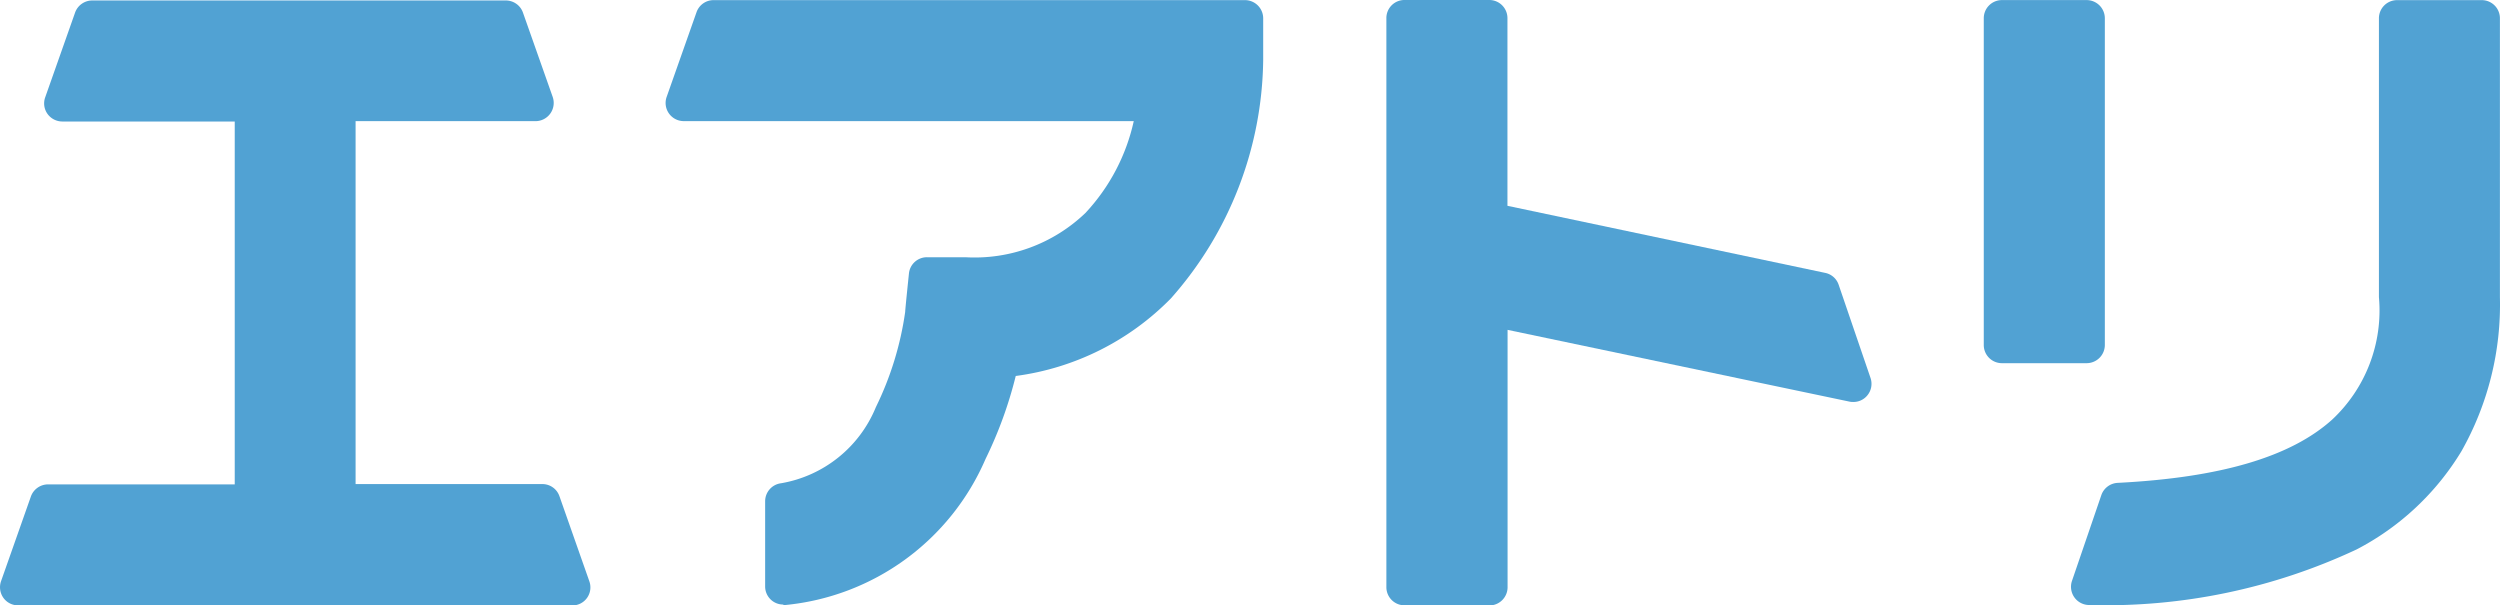
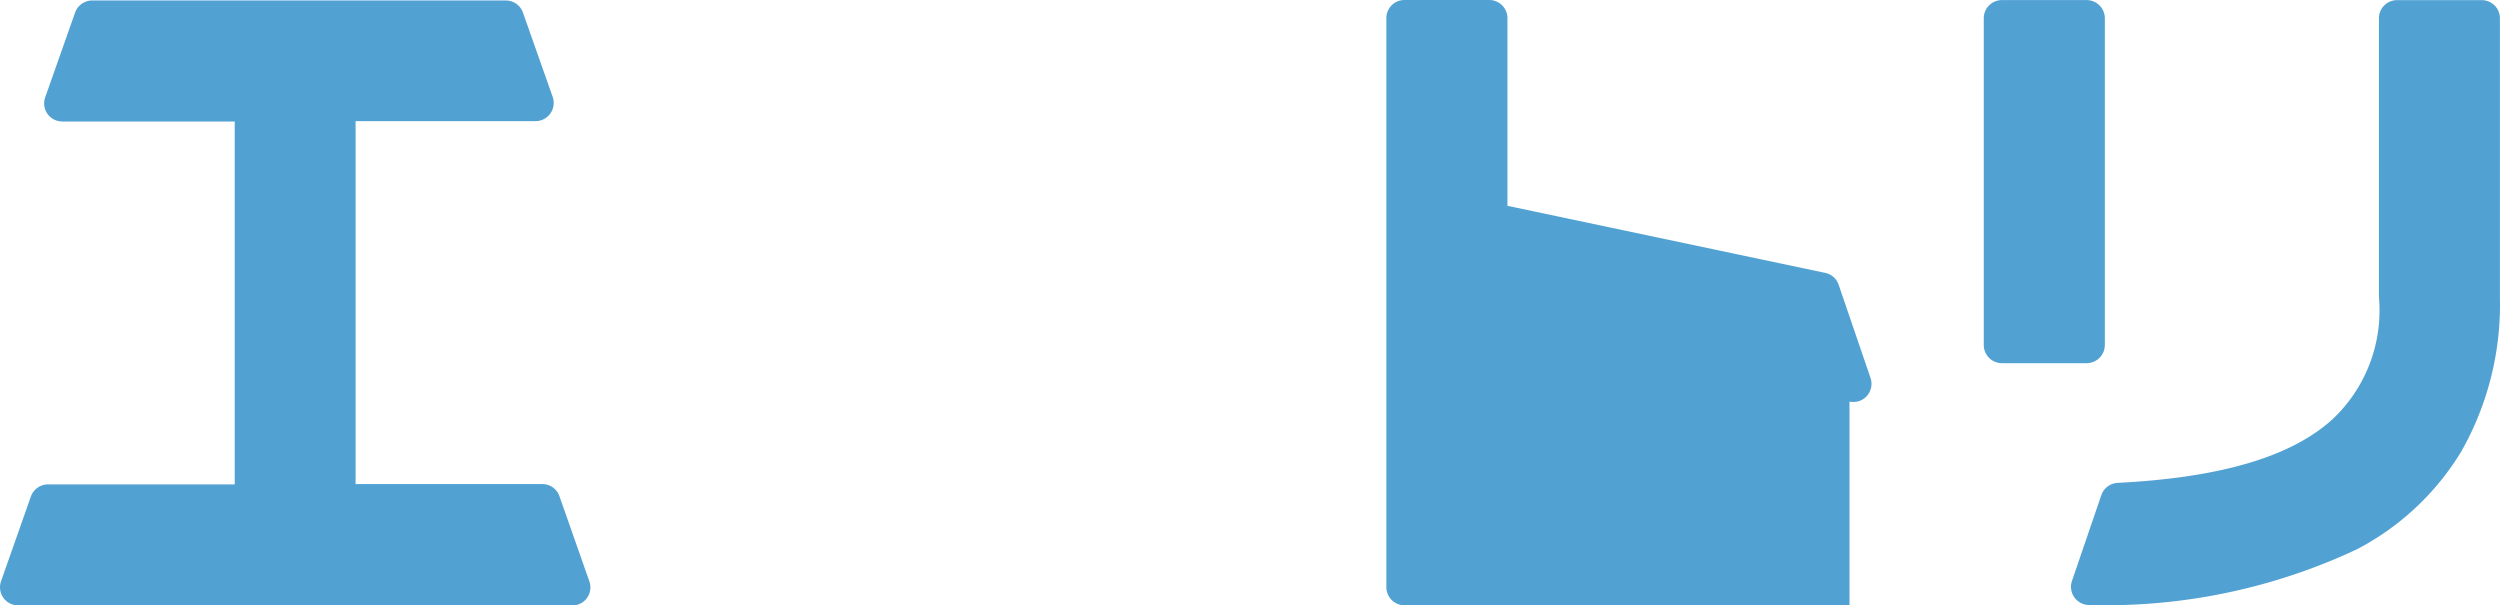
<svg xmlns="http://www.w3.org/2000/svg" viewBox="0 0 58.002 14.047">
  <defs>
    <style>
      .cls-1 {
        fill: #51a2d3;
      }
    </style>
  </defs>
  <g id="airtrip_logo" transform="translate(0 0.002)">
-     <path id="Path_574" data-name="Path 574" class="cls-1" d="M181.624,144.162a.419.419,0,0,1-.421-.421v-1.975a.421.421,0,0,1,.369-.418,2.908,2.908,0,0,0,2.2-1.766,7.362,7.362,0,0,0,.68-2.21c0-.06.087-.888.087-.888a.419.419,0,0,1,.418-.38h.89a3.715,3.715,0,0,0,2.785-1.025,4.551,4.551,0,0,0,1.123-2.133H179.318a.421.421,0,0,1-.4-.562l.693-1.965a.419.419,0,0,1,.4-.28h12.324a.423.423,0,0,1,.423.418v.977a8.479,8.479,0,0,1-2.141,5.525,6.178,6.178,0,0,1-3.6,1.8,9.648,9.648,0,0,1-.7,1.924,5.653,5.653,0,0,1-4.658,3.391h-.032" transform="translate(-163.451 -130.138)" />
    <path id="Path_575" data-name="Path 575" class="cls-1" d="M87.153,144.214h-5.06a.419.419,0,0,1-.345-.176.424.424,0,0,1-.054-.384l.693-1.967a.424.424,0,0,1,.4-.28h4.329v-8.419h-4a.424.424,0,0,1-.345-.178.419.419,0,0,1-.052-.384l.693-1.965a.423.423,0,0,1,.4-.281H93.4a.422.422,0,0,1,.4.273l.693,1.965a.423.423,0,0,1-.4.562H89.92v8.42h4.329a.418.418,0,0,1,.4.28l.694,1.975a.419.419,0,0,1-.4.561h-7.79Z" transform="translate(-81.67 -130.171)" />
-     <path id="Path_576" data-name="Path 576" class="cls-1" d="M284.571,144.189a.421.421,0,0,1-.421-.423v-13.2a.419.419,0,0,1,.421-.421h1.967a.421.421,0,0,1,.421.421v4.354l7.366,1.555a.416.416,0,0,1,.318.276l.74,2.164a.421.421,0,0,1-.084.415.415.415,0,0,1-.318.141.383.383,0,0,1-.086-.008l-7.933-1.665v5.971a.423.423,0,0,1-.421.423Z" transform="translate(-251.985 -130.147)" />
+     <path id="Path_576" data-name="Path 576" class="cls-1" d="M284.571,144.189a.421.421,0,0,1-.421-.423v-13.2a.419.419,0,0,1,.421-.421h1.967a.421.421,0,0,1,.421.421v4.354l7.366,1.555a.416.416,0,0,1,.318.276l.74,2.164a.421.421,0,0,1-.084.415.415.415,0,0,1-.318.141.383.383,0,0,1-.086-.008v5.971a.423.423,0,0,1-.421.423Z" transform="translate(-251.985 -130.147)" />
    <path id="Path_577" data-name="Path 577" class="cls-1" d="M373.846,144.165a.423.423,0,0,1-.4-.558l.681-1.99a.423.423,0,0,1,.377-.286c2.383-.121,4.014-.6,4.977-1.466a3.465,3.465,0,0,0,1.087-2.843v-6.47a.421.421,0,0,1,.421-.421h1.965a.421.421,0,0,1,.421.421v6.47a6.913,6.913,0,0,1-.894,3.577,6.159,6.159,0,0,1-2.434,2.278,13.7,13.7,0,0,1-6.2,1.288Zm-2.025-5.611a.421.421,0,0,1-.421-.421v-7.582a.421.421,0,0,1,.421-.421h1.965a.423.423,0,0,1,.423.421v7.582a.423.423,0,0,1-.423.421Z" transform="translate(-325.375 -130.13)" />
  </g>
</svg>